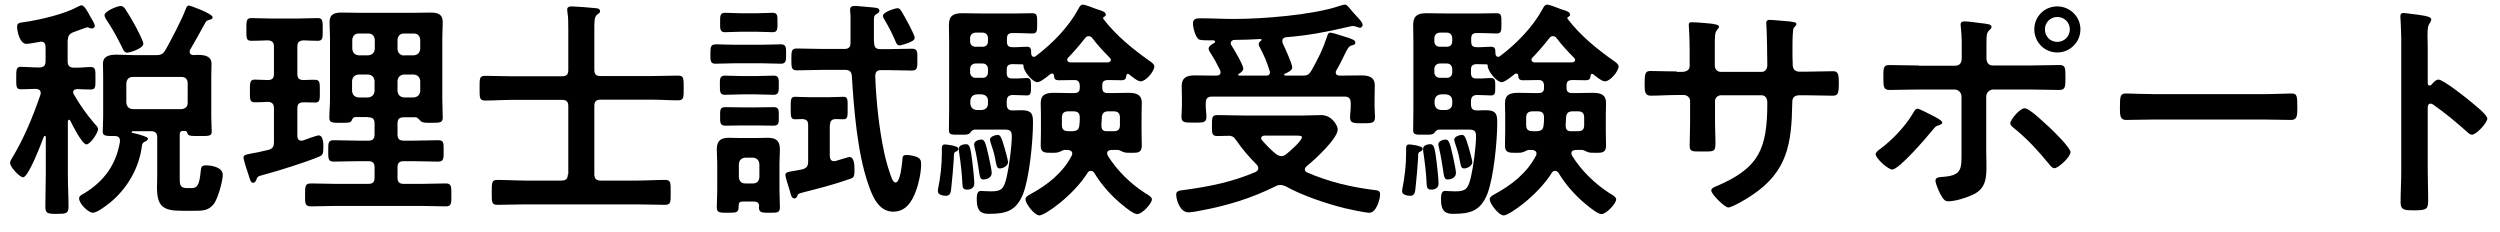
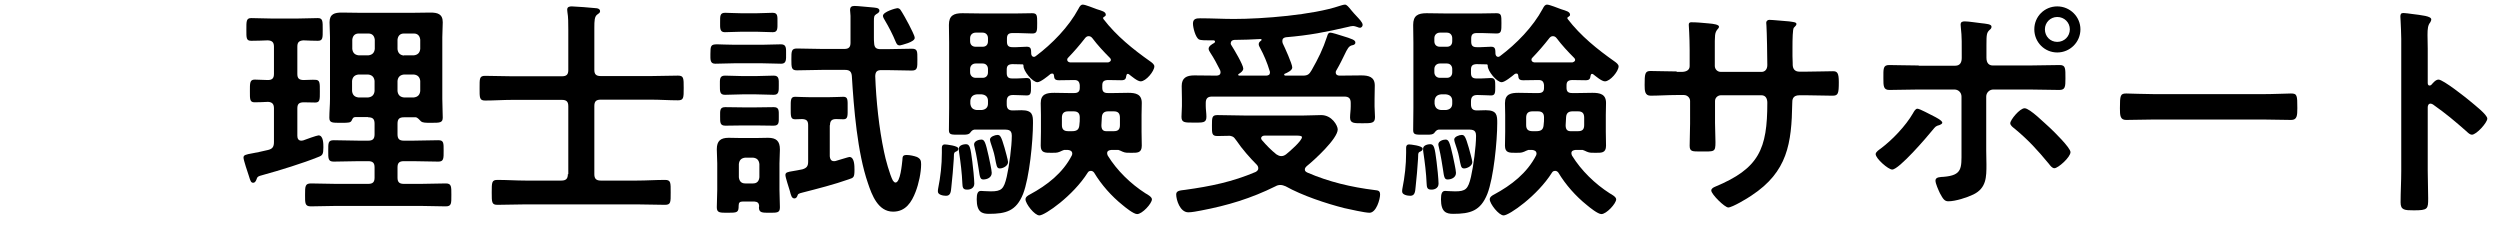
<svg xmlns="http://www.w3.org/2000/svg" version="1.1" id="レイヤー_1" x="0px" y="0px" viewBox="0 0 1133.9 105.2" style="enable-background:new 0 0 1133.9 105.2;" xml:space="preserve">
  <g transform="matrix(1,0,0,1,-24,-1460)">
    <g transform="matrix(0.986,0,0,0.2,-421.449,1433.2)">
      <g transform="matrix(1.015,0,0,5,-6.647,-576)">
-         <path d="M516.6,161.8c0-1.3-3.3-7.5-4.1-8.9c-1.2-2.2-2.8-4.9-4.2-7c-0.5-0.6-1.1-1.2-1.9-1.2c-1.6,0-7.4,2.4-7.4,4.2     c0,0.5,0.5,1.4,0.7,1.8c3.1,4.6,4.7,7.7,7.2,12.6c0.5,1.2,1.1,2.6,2.5,2.6C510,165.9,516.6,164.2,516.6,161.8z M536.7,188.6     c0,1.9-1.1,2.7-2.8,2.9h-22.1c-1.8-0.2-2.7-1.1-2.9-2.9v-8.9c0.2-1.8,1.2-2.8,2.9-2.8h22.1c1.8,0,2.8,1.1,2.8,2.8V188.6z      M513.2,202.6c-0.5-0.1-1.1-0.2-1.4-0.3c-0.3,0-0.5-0.2-0.5-0.4c0-0.1,0.1-0.4,0.6-0.4h8.1c2,0,2.9,0.8,2.9,2.8v16.9     c0,2-0.1,4-0.1,5.9c0,8.6,2.9,10.5,11.2,10.5h5.5c3.8,0,6.7,0.1,9.2-3.3c1.7-2.4,3.9-10.1,3.9-13c0-3.4-4.9-4.3-7.7-4.3     c-2,0-2.1,0.9-2.3,2.7c-0.6,6.5-1.7,7.6-4.1,7.6h-2.2c-2.7,0-3.2-1.2-3.2-3.8v-20.8c0.1-0.8,0.4-1.3,1.4-1.3h0.8     c0.8,0,1.1,0.3,1.3,1.1c0.4,1.3,2.1,1.2,5.4,1.2c4.2,0,5.6,0.1,5.6-2c0-1.2-0.2-4.3-0.2-6.5v-18.8c0-1.8,0.1-3.7,0.1-5.5     c0-3.6-3.4-4-6.2-4c-0.6,0-1.4,0-2,0.1c-0.9-0.1-1.7-0.4-1.7-1.5c0-0.4,0.1-0.6,0.2-0.9c2.4-4.1,4.7-8.3,7-12.5     c0.5-0.8,1.1-0.9,2-1.2c0.6-0.1,1.2-0.3,1.2-1.1c0-1.6-10.1-5.3-10.8-5.3c-0.8,0-1.2,1.2-1.5,1.9c-1.6,4.4-6.5,13.7-8.9,18     c-1.2,2-2,2.6-4.3,2.6h-10.2c-2.5,0-5.2-0.2-7.8-0.2c-2.8,0-6.2,0.4-6.2,4.1c0,1.8,0.1,3.6,0.1,5.4v18.8c0,2.1-0.2,5-0.2,6.6     c0,2,1.4,2,5.4,2c1.4,0,2.4,0.5,2.4,2.1v0.5c-1.7,10.4-7.3,18-16.2,23.4c-1.3,0.7-2.3,1.2-2.3,2.3c0,2.5,4.3,6.5,6.2,6.5     c2,0,6-3.2,7.6-4.4c8-6.5,13.4-15.8,14.7-26.1c0.1-0.8,0.4-1.3,1.2-1.7c0.6-0.3,1.5-0.6,1.5-1.5     C518.5,204,515.3,203.2,513.2,202.6z M483.5,196.7c0.8,1.8,5.4,10.8,7.3,10.8c1.8,0,5.3-5.3,5.3-7c0-0.7-0.7-1.5-1.5-2.3     c-3.7-4.3-6.6-8.4-9.5-13.4c-0.2-0.3-0.3-0.5-0.3-0.9c0-1.1,0.8-1.4,1.8-1.5c1.5,0.1,5,0.2,6.2,0.2c2.3,0,2.1-1.5,2.1-5     s0.2-5.2-2.1-5.2s-4.9,0.4-7.6,0.3c-2,0-2.9-0.9-2.9-2.9v-9.3c0.2-2.2,0.6-3.1,2.6-3.9c0.3-0.1,1.1-0.4,1.9-0.7     c1.8-0.6,4-1.5,4.3-1.5c0.2,0,0.4,0,0.6,0.1c0.5,0.2,0.9,0.4,1.6,0.4s1.3-0.4,1.3-1.2c0-0.9-1.6-3.5-2.1-4.3     c-0.9-1.7-2.6-5-3.9-5c-0.4,0-1.2,0.4-1.6,0.6c-6.1,3.4-17.3,6-24.2,7c-2.4,0.3-3.4,0.4-3.4,2.1c0,2.3,1.3,7.8,4.2,7.8     c1.1,0,4.8-0.7,6-0.9c0.2-0.1,0.5-0.1,0.7-0.1c1.5,0,2,1.1,2,2.4v6.4c0,2-0.8,2.9-2.9,2.9h-0.2c-2.9,0-5.8-0.3-8.1-0.3     c-2.2,0-2.1,1.6-2.1,5.2s-0.1,5,2.1,5c2.3,0,4.5-0.2,6.8-0.2c1.2,0.1,2.2,0.5,2.2,1.9c0,0.2-0.1,0.5-0.1,0.7     c-3.4,9.9-7.5,19.9-12.9,28.8c-0.3,0.5-0.9,1.5-0.9,2.2c0,1.9,4.4,6.5,5.9,6.5c2.5,0,8.4-15.8,9.4-18.4c0.2-0.3,0.3-0.4,0.5-0.4     c0.1,0,0.4,0.1,0.4,0.6V221c0,4.8-0.2,9.7-0.2,14.5c0,3.3,0.8,3.5,5.2,3.5c4.2,0,5.3-0.1,5.3-3.3c0-4.9-0.3-9.8-0.3-14.7v-24     c0.1-0.3,0.2-0.7,0.6-0.7C483.1,196.3,483.3,196.5,483.5,196.7z" />
-       </g>
+         </g>
      <g transform="matrix(1.015,0,0,5,-6.647,-576)">
        <path d="M589.1,178.3c-2-0.1-2.7-0.8-2.7-2.8v-12.3c0-2,0.7-2.7,2.7-2.9c1.2,0.1,5.7,0.2,6.6,0.2c2.3,0,2.2-1.4,2.2-5     c0-3.8,0.1-5.3-2.2-5.3c-2.8,0-6.1,0.2-9.3,0.2h-11.6c-3.3,0-6.4-0.2-9.3-0.2c-2.3,0-2.2,1.5-2.2,5.3c0,3.7-0.1,5,2.2,5     c2.1,0,5.3-0.1,7.5-0.2c2,0.1,2.8,0.9,2.8,2.9v12.3c0,2-0.8,2.8-2.8,2.8c-0.5,0-5.8-0.2-5.9-0.2c-2.3,0-2.2,1.6-2.2,5.3     c0,3.5-0.1,5,2.1,5c1.8,0,4.1-0.1,6.1-0.2c2,0.1,2.7,1.1,2.7,2.9v15.3c0,2.1-0.6,3.1-2.6,3.6c-3.2,0.8-5.5,1.2-7,1.5     c-3.3,0.6-4.2,0.8-4.2,2c0,1.1,1.9,6.7,2.4,8.2c0.7,2.2,0.9,3.2,2,3.2c0.7,0,1.1-0.6,1.4-1.3c0.5-1.5,0.6-1.6,3.2-2.3     c7-1.9,18.3-5.4,24.9-8.1c1.9-0.7,2.3-1.2,2.3-4.4c0-1.6,0-5.4-2.2-5.4c-0.7,0-6,1.9-7,2.3c-0.3,0-0.5,0.1-0.8,0.1     c-1.4,0-1.8-1.1-1.8-2.2v-12.4c0-2,0.7-2.7,2.7-2.8c1.2,0,4.4,0.1,5.4,0.1c2.2,0,2.1-1.4,2.1-5c0-3.8,0.1-5.3-2.1-5.3     C593.6,178.1,590.2,178.3,589.1,178.3z M631.8,178.7c0.2-1.8,1.2-2.7,2.9-2.9h4.5c1.8,0.2,2.7,1.2,2.9,2.9v4.6     c-0.2,1.8-1.2,2.7-2.9,2.9h-4.5c-1.8-0.2-2.7-1.2-2.9-2.9V178.7z M618.5,175.8c1.8,0.2,2.7,1.2,2.9,2.9v4.6     c-0.2,1.8-1.2,2.7-2.9,2.9h-4.4c-1.8-0.2-2.7-1.2-2.9-2.9v-4.6c0.2-1.8,1.2-2.7,2.9-2.9H618.5z M634.7,167.2     c-1.8-0.2-2.7-1.2-2.9-2.9V160c0.2-1.8,1.2-2.8,2.9-2.8h4.5c1.8,0,2.7,1.1,2.9,2.8v4.2c-0.2,1.8-1.2,2.7-2.9,2.9H634.7z      M621.5,164.2c-0.2,1.8-1.2,2.7-2.9,2.9h-4.4c-1.8-0.2-2.7-1.2-2.9-2.9V160c0.2-1.8,1.2-2.8,2.9-2.8h4.4c1.8,0,2.7,1.1,2.9,2.8     V164.2z M618.5,195.2c2.1,0,2.9,0.8,2.9,2.9v4.8c0,2.1-0.8,2.9-2.9,2.9h-4c-3.9,0-7.7-0.2-11.6-0.2c-2.6,0-2.5,1.3-2.5,4.8     c0,3.5-0.1,4.9,2.5,4.9c3.9,0,7.7-0.2,11.6-0.2h4c2.1,0,2.9,0.8,2.9,2.8v4.7c0,2-0.8,2.8-2.9,2.8h-14.6c-3.8,0-7.5-0.2-11.3-0.2     c-2.7,0-2.7,1.3-2.7,5.2c0,3.7-0.1,5.2,2.6,5.2c3.8,0,7.6-0.2,11.4-0.2h38.4c3.8,0,7.5,0.2,11.3,0.2c2.7,0,2.6-1.3,2.6-5.2     c0-3.7,0.1-5.2-2.5-5.2c-3.8,0-7.6,0.2-11.4,0.2h-7.6c-2.1,0-2.9-0.8-2.9-2.8v-4.7c0-2,0.8-2.8,2.9-2.8h4c3.8,0,7.7,0.2,11.6,0.2     c2.5,0,2.4-1.5,2.4-4.9c0-3.5,0.1-4.8-2.4-4.8c-3.9,0-7.8,0.2-11.6,0.2h-4c-2.1,0-2.9-0.8-2.9-2.9v-4.8c0-2.1,0.8-2.9,2.9-2.9     h5.4c0.8,0.1,1.7,1.2,2.3,1.8c0.8,0.7,2,0.7,4.7,0.7c3.9,0,5.2,0,5.2-2.4c0-2.7-0.2-5.6-0.2-8.4v-28c0-2.3,0.2-4.5,0.2-6.8     c0-3.8-2.4-4.4-5.6-4.4c-2.5,0-5,0.1-7.6,0.1h-24.9c-2.5,0-5-0.1-7.6-0.1c-3.3,0-5.6,0.6-5.6,4.4c0,2.3,0.2,4.5,0.2,6.8v28     c0,2.8-0.3,5.7-0.3,8.5c0,2.4,1.4,2.3,5.4,2.3c3.4,0,4.3,0,4.8-1.2c0.4-0.8,0.6-1.4,1.6-1.4H618.5z" />
      </g>
      <g transform="matrix(1.015,0,0,5,-6.647,-576)">
        <path d="M709,221c0,2-0.8,2.9-2.9,2.9h-16.3c-4.2,0-8.4-0.3-12.7-0.3c-2.6,0-2.6,1.1-2.6,5.7c0,4.5,0,5.6,2.6,5.6     c4.3,0,8.5-0.2,12.7-0.2h50.5c4.2,0,8.5,0.2,12.7,0.2c2.7,0,2.6-1.2,2.6-5.6c0-4.5,0.1-5.7-2.6-5.7c-4.2,0-8.5,0.3-12.7,0.3     h-16.4c-2.1,0-2.9-0.9-2.9-2.9v-30.9c0-2.1,0.8-2.9,2.9-2.9h22.8c4.1,0,8.1,0.3,12.2,0.3c2.6,0,2.6-1.1,2.6-5.6     c0-4.5,0-5.6-2.6-5.6c-4.1,0-8.1,0.2-12.2,0.2h-22.8c-2.1,0-2.9-0.8-2.9-2.8v-19.1c0-3.2,0.1-5,1.2-5.9c0.8-0.6,1.4-0.9,1.4-1.6     c0-1.1-1.2-1.4-2-1.4c-1.5-0.2-9.6-0.8-10.8-0.8c-1.1,0-2.1,0.2-2.1,1.5c0,0.3,0.1,0.7,0.1,1.1c0.4,2.2,0.4,5.2,0.4,8v18.3     c0,2-0.8,2.8-2.9,2.8h-22.5c-4.1,0-8.2-0.2-12.3-0.2c-2.6,0-2.5,1.2-2.5,5.6c0,4.3-0.1,5.6,2.5,5.6c4.1,0,8.2-0.3,12.3-0.3h22.5     c2.1,0,2.9,0.8,2.9,2.9V221z" />
      </g>
      <g transform="matrix(1.015,0,0,5,-6.647,-576)">
        <path d="M866.2,159.2c0-1.1-1.8-4.3-2.6-6c-0.5-1.1-3.4-6.2-3.9-6.8c-0.3-0.4-0.8-0.7-1.4-0.7c-0.5,0-6.5,1.6-6.5,3.5     c0,0.5,0.5,1.5,0.8,1.9c1.9,3.2,3.6,6.5,5,9.9c0.4,0.9,0.7,1.6,1.9,1.6C860.3,162.4,866.2,161.1,866.2,159.2z M794.6,198.9     c2.6,0,5.4,0.1,7.6,0.1c2.6,0,2.4-1.5,2.4-4.2c0-2.6,0.2-4.2-2.3-4.2c-2.5,0-5,0.1-7.7,0.1h-6.6c-2.5,0-5.2-0.1-7.7-0.1     c-2.5,0-2.3,1.6-2.3,4.2c0,2.7-0.1,4.2,2.4,4.2c2.3,0,4.9-0.1,7.6-0.1H794.6z M794.4,184.8c2.6,0,5.3,0.2,7.9,0.2     c2.4,0,2.3-1.7,2.3-4.4c0-2.5,0.2-4.3-2.3-4.3c-2.6,0-5.3,0.2-7.9,0.2H788c-2.5,0-5.2-0.2-7.8-0.2c-2.5,0-2.3,1.7-2.3,4.3     c0,2.8-0.1,4.4,2.3,4.4c2.6,0,5.3-0.2,7.8-0.2H794.4z M796.9,170.7c2.9,0,5.9,0.2,8.8,0.2c2.4,0,2.2-2,2.2-4.4     c0-2.5,0.2-4.4-2.3-4.4c-2.9,0-5.8,0.2-8.7,0.2h-12.2c-3.8,0-6.3-0.2-8-0.2c-2.9,0-3.1,0.6-3.1,4.4c0,2.5-0.2,4.4,2.2,4.4     c2.9,0,5.9-0.2,8.8-0.2H796.9z M794.9,156.4c2.3,0,4.6,0.2,7,0.2c2.3,0,2.1-1.8,2.1-4.4c0-2.8,0.2-4.4-2.2-4.4     c-1.9,0-4.5,0.2-6.9,0.2h-7.7c-2.5,0-5.2-0.2-6.9-0.2c-2.4,0-2.3,1.4-2.3,4.4c0,2.4-0.2,4.4,2.1,4.4c2.4,0,4.7-0.2,7.2-0.2H794.9     z M847.8,161.5c-0.1-0.8-0.1-1.7-0.1-2.5v-7.4c0-2.1,0.1-2.5,1.1-3.2c0.5-0.3,1.4-0.7,1.4-1.6c0-1.4-2.1-1.3-3.8-1.5     c-1.6-0.1-6-0.6-7.4-0.6c-1.4,0-2.1,0.4-2.1,1.9c0,0.6,0.2,1.8,0.2,2.6v12.2c0,2-0.8,2.8-2.8,2.8h-10c-3.8,0-7.7-0.2-11.5-0.2     c-2.5,0-2.5,1.3-2.5,4.9c0,3.7,0,5,2.5,5c3.8,0,7.7-0.2,11.5-0.2h10.3c2,0,2.9,0.7,3.1,2.7c0.9,14.7,2.5,34.8,7.3,48.7     c1.8,5.4,4.6,12.9,11.4,12.9c5.7,0,8.4-4.3,10.2-9c1.4-3.6,2.5-8.7,2.5-12.5c0-1.7-0.3-2.5-1.9-3.3c-1.3-0.5-3.3-0.9-4.6-0.9     c-1.9,0-1.9,0.7-2,2.4c-0.2,1.7-0.9,10.1-3.1,10.1c-0.5,0-0.8-0.4-1.2-0.9c-1.4-2.6-3.4-9.9-4-13c-2.3-10.8-3.6-23.4-4-34.4     c0.1-2,0.8-2.7,2.8-2.7h2.3c3.9,0,7.7,0.2,11.5,0.2c2.6,0,2.5-1.4,2.5-5c0-3.7,0.1-4.9-2.5-4.9c-3.8,0-7.6,0.2-11.5,0.2h-2.6     C848.7,164.3,847.9,163.6,847.8,161.5z M789.4,225.2c-1.9,0-2.7-1.1-2.9-2.8v-6c0.2-1.8,1.1-2.7,2.9-2.9h3.5     c1.9,0.2,2.7,1.2,2.9,2.9v6c-0.2,1.8-1.1,2.8-2.9,2.8H789.4z M795.7,235.4c0,0.2-0.1,0.4-0.1,0.7c0,2.4,1.5,2.4,4.7,2.4     c3.7,0,4.8,0,4.8-2.5c0-2.6-0.2-5.3-0.2-7.9v-12c0-2.1,0.2-4.2,0.2-6.3c0-3.9-1.7-5.3-5.4-5.3c-1.9,0-3.8,0.1-5.6,0.1h-6.6     c-1.8,0-3.7-0.1-5.6-0.1c-3.7,0-5.4,1.4-5.4,5.2c0,2.2,0.2,4.3,0.2,6.4v12c0,2.6-0.2,5.3-0.2,7.9c0,2.5,1.3,2.5,4.9,2.5     c4.4,0,5-0.1,5-3.2c0-1.4,0.5-1.9,1.9-1.9h5.2C795,233.5,795.6,234.1,795.7,235.4z M827.8,198.8c0-2,0.8-2.8,2.8-2.8     c1.1,0,2.3,0.1,3.3,0.1c2.1,0,1.9-1.7,1.9-5.2c0-3.4,0.2-5-1.9-5c-1.2,0-4.4,0.2-7.4,0.2h-7.2c-2.8,0-6.3-0.2-7.3-0.2     c-2.1,0-2,1.5-2,5c0,3.8-0.1,5.2,2,5.2c0.7,0,2.3-0.1,3.2-0.1c2,0.1,2.7,0.8,2.7,2.8v16.5c0,2-0.6,2.9-2.6,3.5     c-1.8,0.4-3.2,0.6-4.3,0.8c-2.5,0.4-3.4,0.6-3.4,1.8c0,1.1,1.6,5.8,2,7.2c0.5,1.9,0.8,3.4,2.1,3.4c0.6,0,1.1-0.5,1.3-1.1     c0.3-0.9,0.4-1.1,2.5-1.6c7-1.8,14.1-3.6,20.9-6c2.1-0.7,2.5-0.8,2.5-4.3c0-1.7,0-5.8-2.3-5.8c-0.4,0-5.4,1.6-6.2,1.8     c-0.3,0.1-0.5,0.1-0.8,0.1c-1.4,0-1.8-1.1-1.9-2.2V198.8z" />
      </g>
      <g transform="matrix(1.015,0,0,5,-6.647,-576)">
        <path d="M908.5,215.5c0-0.8-1.3-5.4-1.6-6.5c-1.5-5.2-2-5.8-3.2-5.8c-1.1,0-3.4,0.8-3.4,2.1c0,0.5,0.2,0.9,0.3,1.4     c0.7,2.2,1.5,4.3,1.9,6.5c0.8,4,0.8,5.2,2.3,5.2C906.1,218.4,908.5,217.3,908.5,215.5z M901.1,220.4c0-1.3-1.1-6.1-1.4-7.6     c-1.4-6.3-1.9-7.5-3.3-7.5c-1.2,0-3.3,0.7-3.3,2.2c0,0.3,0.1,0.7,0.2,1.1c1.1,4.6,1.5,7.9,1.9,10.2c0.5,3.6,0.7,4.6,2.1,4.6     C898.9,223.4,901.1,222.6,901.1,220.4z M893.2,225.3c0-1.8-0.6-8-0.9-10c-0.8-6.3-1.1-7.9-2.9-7.9c-0.9,0-3.2,0.4-3.2,2     c0,0.5,0,1.1,0.1,1.6c0.7,4.7,1.3,9.5,1.5,14.3c0.1,1.4,0.1,2.7,2,2.7C891.1,228.1,893.2,227.5,893.2,225.3z M886,209.4     c0-1.3-5.5-1.9-6.2-1.9c-0.9,0-1.3,0.6-1.3,1.5v2.3c0,5.5-0.6,10.8-1.7,16.3c-0.1,0.4-0.1,0.8-0.1,1.3c0,1.5,2.5,1.9,3.7,1.9     c2.1,0,2.2-1.9,2.4-4c0.5-4.2,0.8-8.5,1.1-12.7c0.1-2.2-0.1-2.7,0.7-3.2C885.2,210.6,886,210.4,886,209.4z M936.6,170.3     c-0.6-0.1-1.3-0.4-1.3-1.2c0-0.4,0.1-0.6,0.4-0.9c2.7-2.8,5.3-5.8,7.7-8.9c0.4-0.5,0.9-0.9,1.6-0.9c0.8,0,1.3,0.4,1.7,0.9     c2.4,3.2,5.2,6.2,8,9c0.2,0.2,0.4,0.5,0.4,0.9c0,0.6-0.6,0.9-1.2,1.1H936.6z M896.6,184.8c1.8,0.2,2.8,1.2,2.8,2.9v1.3     c0,1.8-1.1,2.7-2.8,2.9h-2.3c-1.9-0.2-2.7-1.2-2.9-2.9v-1.3c0.2-1.8,1.1-2.7,2.9-2.9H896.6z M897,170.8c1.5,0,2.4,1.1,2.4,2.5     v1.5c0,1.5-0.9,2.5-2.4,2.5h-3.2c-1.5,0-2.5-1.1-2.5-2.5v-1.5c0-1.5,1.1-2.5,2.5-2.5H897z M899.4,160.7c0,1.6-0.9,2.5-2.4,2.5     h-3.2c-1.5,0-2.5-0.9-2.5-2.5v-1.4c0-1.5,1.1-2.5,2.5-2.5h3.2c1.5,0,2.4,1.1,2.4,2.5V160.7z M938.2,192.5c1.9,0,2.8,0.8,2.8,2.8     c0,1.2,0,2.3-0.2,3.6c-0.2,2-1.3,2.6-3.3,2.6h-1.7c-2,0-2.9-0.8-2.9-2.8v-3.3c0-2,0.9-2.9,2.9-2.9H938.2z M950.8,198.8     c0.1-1.2,0.1-2.4,0.2-3.6c0.1-1.9,1.1-2.7,2.9-2.7h2.5c2,0,2.8,0.9,2.8,2.9v3.3c0,2-0.8,2.8-2.8,2.8h-3.1     C951.5,201.6,950.8,200.7,950.8,198.8z M929.3,176.2c0.1,1.5,0.4,2.2,2.3,2.2c2.3,0,4.6-0.1,6.9-0.1c1.6,0,2.3,0.6,2.5,2.3v1.3     c0,1.7-0.9,2.3-2.5,2.3h-2.6c-2.1,0-4.2-0.1-6.4-0.1c-3.5,0-6.2,0.5-6.2,4.7c0,1.7,0.1,3.5,0.1,5.3v7.7c0,2.1-0.1,4.2-0.1,6.3     c0,3.3,2.1,3.2,4.8,3.2c1.4,0,2.6,0.1,3.9-0.5c0.5-0.2,1.4-0.7,1.9-0.8h1.7c0.9,0.1,2,0.4,2,1.7c0,0.3-0.1,0.5-0.2,0.8     c-4.1,8-11.2,13.5-19,17.7c-0.8,0.4-2,1.1-2,2.2c0,2,4.1,7.3,6.3,7.3c2.5,0,15.3-8.9,21.9-19.4c0.3-0.5,0.7-0.8,1.5-0.8     c0.6,0,1.1,0.4,1.4,0.8c3.3,5.5,7.9,10.7,12.9,14.7c1.3,1.1,5,4.1,6.6,4.1c2.3,0,6.7-4.8,6.7-6.7c0-1.1-2-2.2-2.9-2.7     c-6.7-4.3-12.9-10.3-17.1-17.1c-0.1-0.3-0.3-0.6-0.3-1.1c0-1.1,0.9-1.4,1.9-1.5h3.2c0.5,0.1,1.4,0.6,1.9,0.8     c1.3,0.6,2.5,0.5,3.9,0.5c2.6,0,4.8,0.2,4.8-3.2c0-2.1-0.1-4.2-0.1-6.3v-7.7c0-1.8,0.1-3.6,0.1-5.4c0-4-2.7-4.6-6.2-4.6     c-2.1,0-4.2,0.1-6.4,0.1h-2.8c-1.8,0-2.5-0.7-2.5-2.4v-1.1c0-1.7,0.7-2.3,2.5-2.4c1.7,0,4.4,0.1,6.1,0.1c1.9,0,2.1-0.7,2.3-2.1     c0.1-0.4,0.2-0.8,0.7-0.8c0.2,0,0.3,0.1,0.5,0.2c1.2,0.9,3.8,3.2,5.3,3.2c2.4,0,6.2-4.6,6.2-6.8c0-0.9-1.1-1.7-1.8-2.2     c-7.8-5.5-15.4-11.6-21.3-19.3c-0.1-0.1-0.1-0.2-0.1-0.4c0-0.3,0.2-0.5,0.5-0.6c0.4-0.2,0.7-0.5,0.7-0.9c0-1.4-1.8-1.8-4-2.5     c-1.4-0.5-5.3-2.1-6.4-2.1c-0.9,0-1.4,0.7-2,1.9c-4.4,8.2-11.9,15.9-19.4,21.5c-0.3,0.2-0.5,0.3-0.8,0.3c-0.7,0-1.1-0.6-1.2-1.3     c-0.1-2,0.1-3.3-2-3.3c-1.9,0-4.4,0.3-6.5,0.2c-1.8,0-2.5-0.7-2.5-2.5v-1.4c0-1.8,0.7-2.5,2.5-2.5h2.5c2.2,0,4.3,0.2,6.5,0.2     s2.2-1.2,2.2-4.7c0-3.5,0-4.5-2.3-4.5c-1.9,0-4.1,0.1-6.4,0.1h-17.6c-2.5,0-5-0.1-7.6-0.1c-4,0-6.1,1.1-6.1,5.3     c0,2.7,0.1,5.4,0.1,8v29.7c0,3.3-0.1,6.6-0.1,10c0,2.2,1.1,2.1,4.8,2.1h1.5c1.8,0,2.5-0.1,3.2-0.7c0.5-0.7,1.1-1.5,2-1.6h12.2     c2.9,0,4.8-0.3,4.8,2.8c0,4.9-1.2,13.8-2.3,18.6c-1.3,5.6-2.4,6.6-7.2,6.6c-1.9,0-4-0.2-4.5-0.2c-1.5,0-1.9,1.4-1.9,3.8     c0,5.8,2.4,6.6,5.5,6.6c7.8,0,12.4-1.3,15.5-9c2.9-7.4,4.5-24.1,4.5-32.2c0-3.5-0.1-5.8-5.2-5.8c-1.4,0-2.6,0.1-4,0.1     c-2,0-2.7-0.9-2.7-2.8v-1.3c0-2,0.8-2.9,2.9-2.9s5,0.2,6.2,0.2c1.9,0,1.9-1.3,1.9-3.9c0-2.9,0-4-2-4c-1.5,0-4,0.3-6.5,0.2     c-1.8,0-2.5-0.7-2.5-2.5v-1.5c0-1.8,0.7-2.4,2.5-2.5c1.6,0,3.2,0.1,4.7,0.1c0.4,0.1,0.4,0.4,0.4,0.7c-0.1,2.3,4.1,7.4,6.3,7.4     c1.4,0,4.7-2.7,5.9-3.7c0.2-0.1,0.3-0.2,0.6-0.2C929,175.2,929.2,175.7,929.3,176.2z" />
      </g>
      <g transform="matrix(1.015,0,0,5,-6.647,-576)">
        <path d="M1011,160.1c4,0,8-0.2,12-0.4c0.2,0,0.4,0.1,0.4,0.4c0,0.1-0.1,0.2-0.2,0.3c-0.5,0.4-1.1,0.8-1.1,1.6     c0,0.6,0.3,1.2,0.6,1.7c1.7,3.1,3.3,6.9,4.3,10.3c0.1,0.3,0.2,0.5,0.2,0.8c0,1.1-0.6,1.4-1.6,1.5h-12.3c-0.2,0-0.5-0.1-0.5-0.4     c0-0.2,0.1-0.3,0.3-0.4c0.8-0.5,2-1.3,2-2.4c0-1.7-4.3-8.9-5.4-10.6c-0.2-0.3-0.3-0.5-0.3-0.9     C1009.5,160.5,1010.2,160.2,1011,160.1z M1033.8,175.5c1.2-0.5,3.5-1.5,3.5-2.9c0-1.6-3.5-9.3-4.3-10.9c-0.1-0.4-0.2-0.6-0.2-1.1     c0-1.1,0.6-1.5,1.6-1.7c10.6-0.9,17.9-2.3,28.2-4.7c0.6-0.2,1.7-0.4,2.2-0.4c0.7,0,1.5,0.3,2.1,0.5c0.2,0.1,0.7,0.3,1.1,0.3     c0.6,0,1.2-0.6,1.2-1.3c0-1.2-1.8-2.9-2.6-3.8c-1.1-1.1-1.8-2-2.5-2.8c-1.3-1.6-2.1-2.6-2.9-2.6c-0.6,0-1.9,0.4-2.5,0.6     c-12.1,4.1-34.8,5.9-47.8,5.9c-5,0-10.1-0.3-15.3-0.3c-1.8,0-3.3,0.2-3.3,2.4c0,1.8,1.1,6.2,2.7,7.2c0.8,0.4,3.1,0.4,4.8,0.4h1.8     c0.4,0,0.7,0.2,0.7,0.6c0,0.3-0.2,0.4-0.4,0.6c-0.9,0.5-2.5,1.4-2.5,2.6c0,0.6,0.4,1.2,0.7,1.7c1.9,2.9,2.9,4.9,4.5,8     c0.1,0.4,0.2,0.6,0.2,0.9c0,1.2-0.7,1.5-1.7,1.6c-3.4,0-6.7-0.1-10.2-0.1c-3.5,0-5.7,1.1-5.7,4.8c0,1.8,0.1,3.7,0.1,6v3.1     c0,1.6-0.2,3.3-0.2,4.9c0,2.7,1.6,2.6,5.6,2.6c4,0,5.7,0.2,5.7-2.6c0-1.7-0.3-3.4-0.3-4.9v-1.4c0-2.1,0.9-2.9,2.9-2.9h59.9     c2,0,2.9,0.8,2.9,2.9v1.6c0,1.7-0.3,3.4-0.3,5c0,2.7,1.9,2.6,5.7,2.6c4.1,0,5.6,0,5.6-2.8c0-1.6-0.2-3.3-0.2-4.8V187     c0-2.2,0.1-4.2,0.1-6.2c0-3.9-2.7-4.6-6.1-4.6c-3.3,0-6.5,0.1-9.9,0.1c-0.9,0-1.7-0.4-1.7-1.5c0-0.4,0.1-0.6,0.3-0.9     c1.7-2.9,2.8-5.3,3.6-6.9c1.4-2.9,2-4.2,3.7-4.5c0.6-0.1,1.3-0.4,1.3-1.2c0-1.1-1.2-1.6-6.5-3.2c-0.9-0.3-4.1-1.3-4.8-1.3     c-0.9,0-1.2,0.6-1.5,1.7c-1.9,5.8-4,10-7,15.3c-1.1,1.9-1.8,2.5-4,2.5h-7.9c-0.3,0-0.5-0.1-0.5-0.4     C1033.5,175.7,1033.7,175.5,1033.8,175.5z M1034.5,212c-0.7,0.5-1.3,0.8-2.2,0.8c-0.9,0-1.5-0.4-2.2-0.8c-2.5-2-4.4-4-6.5-6.4     c-0.2-0.3-0.4-0.5-0.4-0.9c0-0.8,0.8-1.2,1.6-1.2h14.2c1.6,0,2.7,0.1,2.7,0.7C1041.7,205.9,1036,210.8,1034.5,212z M1009.1,203.6     c0.6,0.1,1.2,0.3,1.7,0.7c0.4,0.3,0.9,1.2,1.3,1.6c2.4,3.6,6.1,7.8,9.2,10.9c0.4,0.5,0.6,0.9,0.6,1.6c0,0.7-0.5,1.2-1.2,1.6     c-10.6,4.5-20.4,6.5-31.9,8.1c-2.5,0.3-4.1,0.4-4.1,2.1c0,2.4,1.7,8.1,5.5,8.1c1.6,0,4.1-0.5,5.7-0.8c12.1-2.3,22.7-5.5,33.8-11     c0.7-0.4,1.4-0.6,2.2-0.6c0.9,0,1.6,0.3,2.4,0.6c7.5,4.2,18.3,7.8,26.6,9.9c2.3,0.5,9.3,2.1,11.4,2.1c3.1,0,4.8-6.2,4.8-8.2     c0-1.9-0.9-1.9-2.5-2.1c-10.5-1.3-20.7-3.7-30.4-7.9c-0.6-0.3-1.2-0.6-1.2-1.4c0-0.7,0.4-1.1,0.8-1.5     c3.4-2.7,14.1-12.5,14.1-16.7c0-1.7-2.6-6.5-7.5-6.5c-1.5,0-6.2,0.2-8.2,0.2h-26.3c-4.2,0-8.3-0.2-12.5-0.2     c-2.5,0-2.5,1.1-2.5,4.7c0,3.6-0.1,4.8,2.5,4.8c1.7,0,3.4-0.1,5.2-0.1H1009.1z" />
      </g>
      <g transform="matrix(1.015,0,0,5,-6.647,-576)">
        <path d="M1118.9,215.5c0-0.8-1.3-5.4-1.6-6.5c-1.5-5.2-2-5.8-3.2-5.8c-1.1,0-3.4,0.8-3.4,2.1c0,0.5,0.2,0.9,0.3,1.4     c0.7,2.2,1.5,4.3,1.9,6.5c0.8,4,0.8,5.2,2.3,5.2C1116.5,218.4,1118.9,217.3,1118.9,215.5z M1111.5,220.4c0-1.3-1.1-6.1-1.4-7.6     c-1.4-6.3-1.9-7.5-3.3-7.5c-1.2,0-3.3,0.7-3.3,2.2c0,0.3,0.1,0.7,0.2,1.1c1.1,4.6,1.5,7.9,1.9,10.2c0.5,3.6,0.7,4.6,2.1,4.6     C1109.3,223.4,1111.5,222.6,1111.5,220.4z M1103.6,225.3c0-1.8-0.6-8-0.9-10c-0.8-6.3-1.1-7.9-2.9-7.9c-0.9,0-3.2,0.4-3.2,2     c0,0.5,0,1.1,0.1,1.6c0.7,4.7,1.3,9.5,1.5,14.3c0.1,1.4,0.1,2.7,2,2.7C1101.5,228.1,1103.6,227.5,1103.6,225.3z M1096.4,209.4     c0-1.3-5.5-1.9-6.2-1.9c-0.9,0-1.3,0.6-1.3,1.5v2.3c0,5.5-0.6,10.8-1.7,16.3c-0.1,0.4-0.1,0.8-0.1,1.3c0,1.5,2.5,1.9,3.7,1.9     c2.1,0,2.2-1.9,2.4-4c0.5-4.2,0.8-8.5,1.1-12.7c0.1-2.2-0.1-2.7,0.7-3.2C1095.6,210.6,1096.4,210.4,1096.4,209.4z M1147,170.3     c-0.6-0.1-1.3-0.4-1.3-1.2c0-0.4,0.1-0.6,0.4-0.9c2.7-2.8,5.3-5.8,7.7-8.9c0.4-0.5,0.9-0.9,1.6-0.9c0.8,0,1.3,0.4,1.7,0.9     c2.4,3.2,5.2,6.2,8,9c0.2,0.2,0.4,0.5,0.4,0.9c0,0.6-0.6,0.9-1.2,1.1H1147z M1107,184.8c1.8,0.2,2.8,1.2,2.8,2.9v1.3     c0,1.8-1.1,2.7-2.8,2.9h-2.3c-1.9-0.2-2.7-1.2-2.9-2.9v-1.3c0.2-1.8,1.1-2.7,2.9-2.9H1107z M1107.4,170.8c1.5,0,2.4,1.1,2.4,2.5     v1.5c0,1.5-0.9,2.5-2.4,2.5h-3.2c-1.5,0-2.5-1.1-2.5-2.5v-1.5c0-1.5,1.1-2.5,2.5-2.5H1107.4z M1109.8,160.7     c0,1.6-0.9,2.5-2.4,2.5h-3.2c-1.5,0-2.5-0.9-2.5-2.5v-1.4c0-1.5,1.1-2.5,2.5-2.5h3.2c1.5,0,2.4,1.1,2.4,2.5V160.7z M1148.6,192.5     c1.9,0,2.8,0.8,2.8,2.8c0,1.2,0,2.3-0.2,3.6c-0.2,2-1.3,2.6-3.3,2.6h-1.7c-2,0-2.9-0.8-2.9-2.8v-3.3c0-2,0.9-2.9,2.9-2.9H1148.6z      M1161.2,198.8c0.1-1.2,0.1-2.4,0.2-3.6c0.1-1.9,1.1-2.7,2.9-2.7h2.5c2,0,2.8,0.9,2.8,2.9v3.3c0,2-0.8,2.8-2.8,2.8h-3.1     C1161.9,201.6,1161.2,200.7,1161.2,198.8z M1139.7,176.2c0.1,1.5,0.4,2.2,2.3,2.2c2.3,0,4.6-0.1,6.9-0.1c1.6,0,2.3,0.6,2.5,2.3     v1.3c0,1.7-0.9,2.3-2.5,2.3h-2.6c-2.1,0-4.2-0.1-6.4-0.1c-3.5,0-6.2,0.5-6.2,4.7c0,1.7,0.1,3.5,0.1,5.3v7.7     c0,2.1-0.1,4.2-0.1,6.3c0,3.3,2.1,3.2,4.8,3.2c1.4,0,2.6,0.1,3.9-0.5c0.5-0.2,1.4-0.7,1.9-0.8h1.7c0.9,0.1,2,0.4,2,1.7     c0,0.3-0.1,0.5-0.2,0.8c-4.1,8-11.2,13.5-19,17.7c-0.8,0.4-2,1.1-2,2.2c0,2,4.1,7.3,6.3,7.3c2.5,0,15.3-8.9,21.9-19.4     c0.3-0.5,0.7-0.8,1.5-0.8c0.6,0,1.1,0.4,1.4,0.8c3.3,5.5,7.9,10.7,12.9,14.7c1.3,1.1,5,4.1,6.6,4.1c2.3,0,6.7-4.8,6.7-6.7     c0-1.1-2-2.2-2.9-2.7c-6.7-4.3-12.9-10.3-17.1-17.1c-0.1-0.3-0.3-0.6-0.3-1.1c0-1.1,0.9-1.4,1.9-1.5h3.2c0.5,0.1,1.4,0.6,1.9,0.8     c1.3,0.6,2.5,0.5,3.9,0.5c2.6,0,4.8,0.2,4.8-3.2c0-2.1-0.1-4.2-0.1-6.3v-7.7c0-1.8,0.1-3.6,0.1-5.4c0-4-2.7-4.6-6.2-4.6     c-2.1,0-4.2,0.1-6.4,0.1h-2.8c-1.8,0-2.5-0.7-2.5-2.4v-1.1c0-1.7,0.7-2.3,2.5-2.4c1.7,0,4.4,0.1,6.1,0.1c1.9,0,2.1-0.7,2.3-2.1     c0.1-0.4,0.2-0.8,0.7-0.8c0.2,0,0.3,0.1,0.5,0.2c1.2,0.9,3.8,3.2,5.3,3.2c2.4,0,6.2-4.6,6.2-6.8c0-0.9-1.1-1.7-1.8-2.2     c-7.8-5.5-15.4-11.6-21.3-19.3c-0.1-0.1-0.1-0.2-0.1-0.4c0-0.3,0.2-0.5,0.5-0.6c0.4-0.2,0.7-0.5,0.7-0.9c0-1.4-1.8-1.8-4-2.5     c-1.4-0.5-5.3-2.1-6.4-2.1c-0.9,0-1.4,0.7-2,1.9c-4.4,8.2-11.9,15.9-19.4,21.5c-0.3,0.2-0.5,0.3-0.8,0.3c-0.7,0-1.1-0.6-1.2-1.3     c-0.1-2,0.1-3.3-2-3.3c-1.9,0-4.4,0.3-6.5,0.2c-1.8,0-2.5-0.7-2.5-2.5v-1.4c0-1.8,0.7-2.5,2.5-2.5h2.5c2.2,0,4.3,0.2,6.5,0.2     s2.2-1.2,2.2-4.7c0-3.5,0-4.5-2.3-4.5c-1.9,0-4.1,0.1-6.4,0.1h-17.6c-2.5,0-5-0.1-7.6-0.1c-4,0-6.1,1.1-6.1,5.3     c0,2.7,0.1,5.4,0.1,8v29.7c0,3.3-0.1,6.6-0.1,10c0,2.2,1.1,2.1,4.8,2.1h1.5c1.8,0,2.5-0.1,3.2-0.7c0.5-0.7,1.1-1.5,2-1.6h12.2     c2.9,0,4.8-0.3,4.8,2.8c0,4.9-1.2,13.8-2.3,18.6c-1.3,5.6-2.4,6.6-7.2,6.6c-1.9,0-4-0.2-4.5-0.2c-1.5,0-1.9,1.4-1.9,3.8     c0,5.8,2.4,6.6,5.5,6.6c7.8,0,12.4-1.3,15.5-9c2.9-7.4,4.5-24.1,4.5-32.2c0-3.5-0.1-5.8-5.2-5.8c-1.4,0-2.6,0.1-4,0.1     c-2,0-2.7-0.9-2.7-2.8v-1.3c0-2,0.8-2.9,2.9-2.9s5,0.2,6.2,0.2c1.9,0,1.9-1.3,1.9-3.9c0-2.9,0-4-2-4c-1.5,0-4,0.3-6.5,0.2     c-1.8,0-2.5-0.7-2.5-2.5v-1.5c0-1.8,0.7-2.4,2.5-2.5c1.6,0,3.2,0.1,4.7,0.1c0.4,0.1,0.4,0.4,0.4,0.7c-0.1,2.3,4.1,7.4,6.3,7.4     c1.4,0,4.7-2.7,5.9-3.7c0.2-0.1,0.3-0.2,0.6-0.2C1139.4,175.2,1139.6,175.7,1139.7,176.2z" />
      </g>
      <g transform="matrix(1.015,0,0,5,-6.647,-576)">
        <path d="M1211.5,174.4c-4.1,0-8.8-0.2-11.9-0.2c-2.5,0-2.6,1.4-2.6,6.4c0,2.6,0.1,4.8,2.7,4.8c3.5,0,7.7-0.3,11.8-0.3h3.3     c1.5,0,2.8,1.2,2.8,2.7V198c0,3.4-0.2,6.7-0.2,10.1c0,2.7,1.3,2.6,4.9,2.6c6.3,0,6.8,0.4,6.8-4.2c0-2.9-0.2-5.8-0.2-8.7v-10     c0-1.5,1.3-2.6,2.7-2.6h18.3c2,0,2.7,1.6,2.7,3.4c0,21-3.7,29.8-23.7,38.1c-0.7,0.3-1.7,0.8-1.7,1.7c0,1.7,6.1,7.7,7.7,7.7     c1.8,0,8.8-4.2,10.5-5.4c16.4-10.8,18.2-23.6,18.5-41.9c0-1.4,0-3.6,3.3-3.6h2.8c4,0,8,0.2,12.1,0.2c2.6,0,2.9-0.9,2.9-6.2     c0-4.1-0.7-4.9-2.6-4.9c-2.2,0-9.2,0.2-12.4,0.2h-2.8c-2.1,0-3.1-1.2-3.1-3.3v-0.6c0-1.1-0.1-2.1-0.1-3.2v-4     c0-3.6,0.1-8.2,0.6-8.8c0.7-0.7,1.2-1.2,1.2-1.7c0-0.9-1.5-0.9-3.3-1.2c-1.7-0.1-7.6-0.7-9-0.7c-0.7,0-1.4,0.5-1.4,1.3     c0,0.4,0.1,0.8,0.1,1.3c0.2,3.2,0.4,14.1,0.4,17.9c0,2.1-1.2,3.1-2.6,3.1h-18.5c-1.6,0-2.7-1.3-2.7-2.7v-7.3     c0-6.8-0.1-7.7,1.3-9.4c0.2-0.2,0.6-0.6,0.6-1.1c0-0.9-2.2-1.3-4.8-1.5c-3.4-0.3-5.2-0.5-7.8-0.5c-0.7,0-1.1,0.3-1.1,1.1     c0,0.1,0.4,5.7,0.4,11.6v7.2c0,2-1.9,2.6-3.6,2.6H1211.5z" />
      </g>
      <g transform="matrix(1.015,0,0,5,-6.647,-576)">
        <path d="M1384,149.7c3.2,0,5.7,2.5,5.7,5.6c0,3.2-2.5,5.7-5.7,5.7c-3.2,0-5.6-2.5-5.6-5.7C1378.4,152.2,1380.9,149.7,1384,149.7z      M1384,144.9c-5.8,0-10.4,4.6-10.4,10.4c0,5.8,4.6,10.5,10.4,10.5c5.8,0,10.5-4.7,10.5-10.5     C1394.5,149.6,1389.8,144.9,1384,144.9z M1369.2,191.1c-2.2,0-6.5,5.3-6.5,6.8c0,0.9,1.1,1.8,1.8,2.3c6.4,5.3,10.4,9.7,15.7,16.1     c0.6,0.8,1.5,2,2.5,2c1.7,0,7.3-5,7.3-7.3c0-2-7.6-9.4-9.3-11C1378.6,198.2,1371.6,191.1,1369.2,191.1z M1327.8,194.6     c-1.3-0.6-6.1-3.3-7.2-3.3c-0.9,0-1.6,1.4-2,2.1c-3.3,5.7-9.3,12-14.5,15.9c-0.8,0.6-2.4,1.6-2.4,2.6c0,2,5.7,7,7.5,7     c3.1,0,15.8-14.8,18.2-17.8c1.5-1.8,1.5-1.9,3.3-2.4c0.4-0.2,1.2-0.5,1.2-1.1C1331.8,196.6,1328.8,195.1,1327.8,194.6z      M1321.2,171.7c-4.3,0-10.6-0.2-13.4-0.2s-2.6,1.7-2.6,6c0,3.5,0,5.3,2.7,5.3c4.4,0,8.8-0.2,13.3-0.2h16.2c1.8,0,3.2,1.4,3.2,3.2     v24.9c0,7.6,0.4,10.8-8.1,11.5c-1.3,0.1-3.7,0-3.7,1.7c0,1.4,1.4,4.4,2,5.7c1.4,2.6,2.1,3.7,3.8,3.7c3.3,0,8.5-1.7,11.4-3.1     c5.9-2.9,5.9-7.9,5.9-13.6c0-2.1-0.1-4.1-0.1-6.2v-24.6c0-1.8,1.5-3.2,3.2-3.2h16.3c4.5,0,9,0.2,13.6,0.2c2.7,0,2.8-1.4,2.8-5.2     c0-4.6,0.1-6.1-2.6-6.1c-4.6,0-9.3,0.2-13.8,0.2h-16.5c-1.6,0-2.9-0.9-2.9-3.5v-5.7c0-4.9,0.1-5.7,1.5-7c0.4-0.3,0.8-0.7,0.8-1.4     c0-1.2-2.4-1.3-4.8-1.6c-2-0.2-5.5-0.8-7.3-0.8c-1.1,0-1.9,0.2-1.9,1.5c0,0.4,0.1,0.8,0.1,1.3c0.5,4.1,0.4,8.2,0.4,12.3v1.5     c0,1.9-0.7,3.5-2.9,3.5H1321.2z" />
      </g>
      <g transform="matrix(1.015,0,0,5,-6.647,-576)">
        <path d="M1428.3,184.7c-4.4,0-11.7-0.3-13-0.3c-2.7,0-2.9,0.8-2.9,6.7c0,3.3,0.1,5.3,2.8,5.3c4.4,0,8.8-0.2,13.2-0.2h48.4     c4.3,0,8.7,0.2,13.2,0.2c2.7,0,2.8-2,2.8-5.4c0-5.8-0.1-6.6-2.9-6.6c-1.4,0-8.2,0.3-13,0.3H1428.3z" />
      </g>
      <g transform="matrix(1.015,0,0,5,-6.647,-576)">
        <path d="M1553.6,180.4c-0.3,0.3-0.5,0.4-0.9,0.4c-0.3,0-0.8-0.2-0.8-1.1V164c0-2.6-0.1-4.6-0.1-6.2c0-2.8,0.2-4.4,1.2-5.6     c0.2-0.3,0.5-0.9,0.5-1.4c0-1.5-4.3-1.9-9-2.5c-0.7-0.1-2.9-0.4-3.6-0.4c-1.1,0-1.4,0.5-1.4,1.6c0,0.4,0.1,1.4,0.1,1.9     c0.1,2.6,0.3,5.5,0.3,8.2v60c0,4.7-0.3,9.5-0.3,14.2c0,3.5,1.8,3.6,6,3.6c6.4,0,6.5-0.6,6.5-5.5c0-4.2-0.2-8.3-0.2-12.5v-28.7     c0-0.8,0.3-1.7,1.3-1.7c0.4,0,0.7,0.2,1.1,0.4c6.2,4.4,9.6,7.3,15.3,12.3c0.6,0.6,1.5,1.4,2.3,1.4c2.1,0,7-5.5,7-7.3     s-5.9-6.3-7.4-7.6c-2.1-1.8-12.6-10.1-14.7-10.1C1555.5,178.1,1554.3,179.6,1553.6,180.4z" />
      </g>
    </g>
  </g>
</svg>